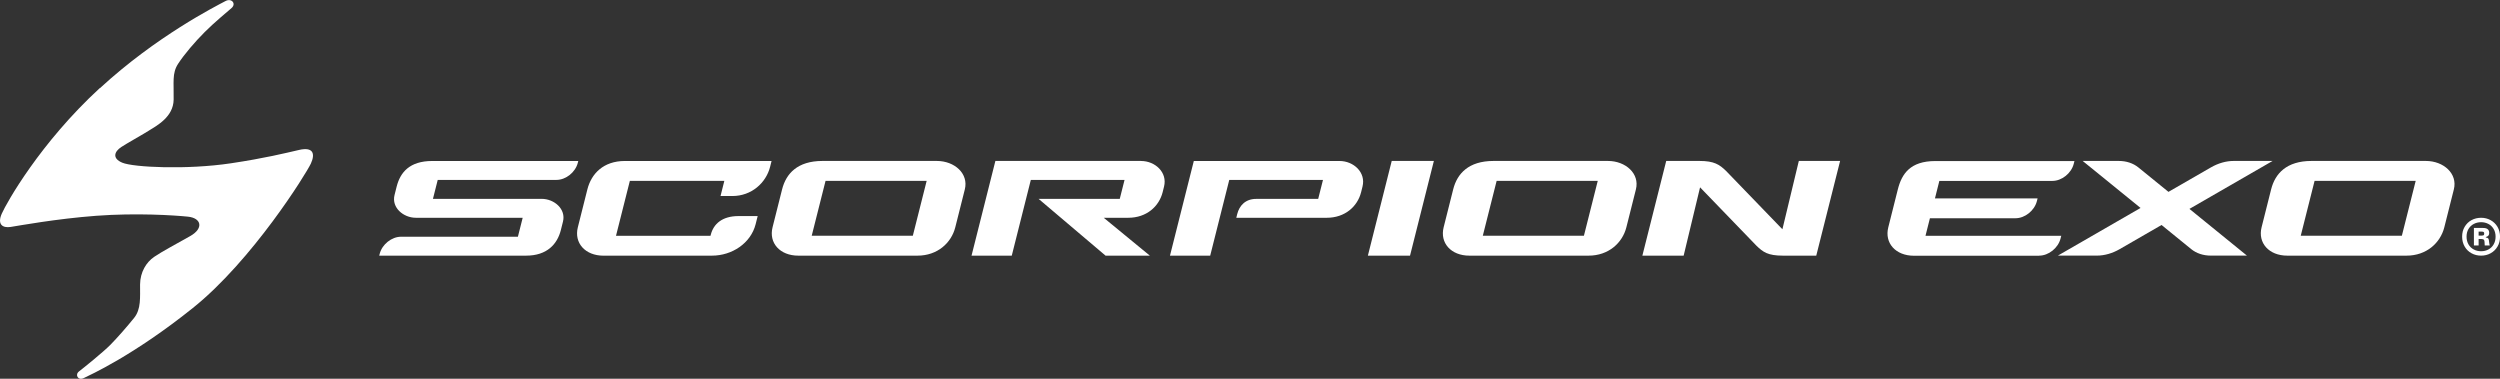
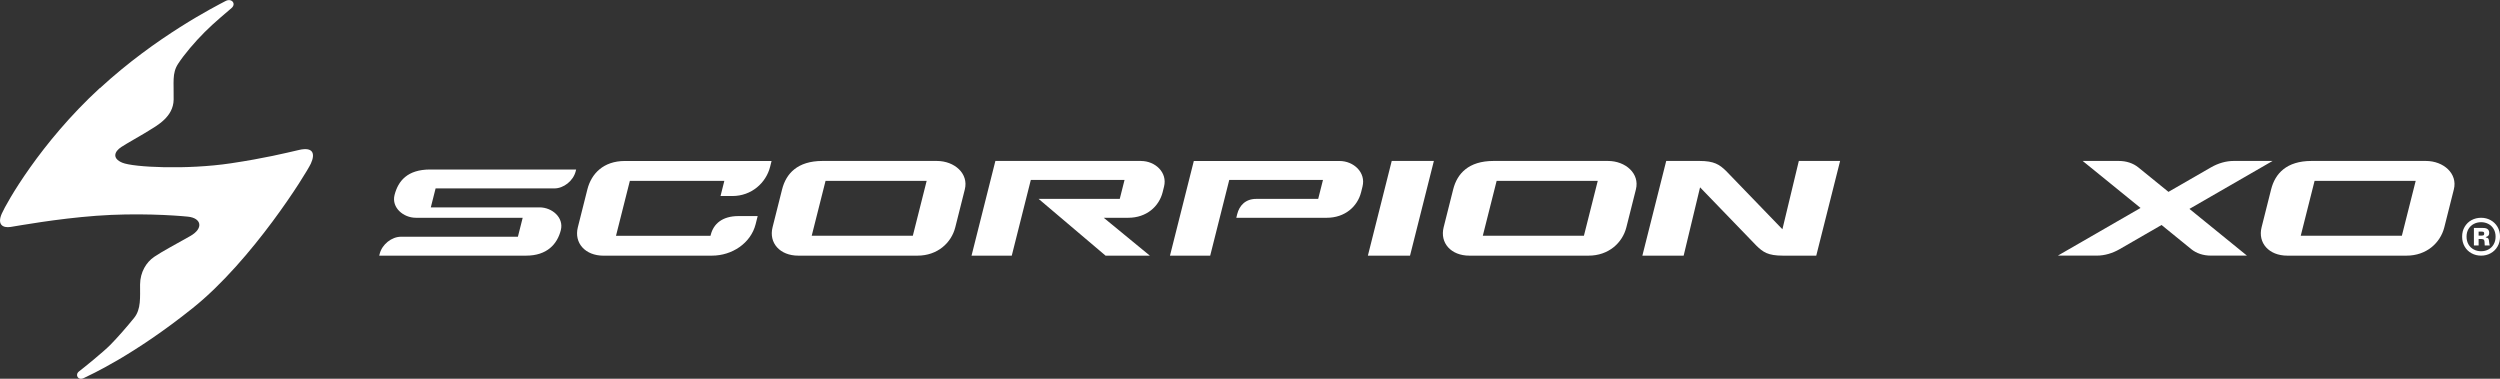
<svg xmlns="http://www.w3.org/2000/svg" id="Layer_2" data-name="Layer 2" viewBox="0 0 689.81 104.5">
  <rect x="0" y="0" width="689.81" height="104.5" fill="#333333" stroke="none" />
  <defs>
    <style>
      .cls-1 {
        fill: #fff;
      }
    </style>
  </defs>
  <g id="_레이어_1" data-name="레이어 1">
    <g>
      <g>
        <path class="cls-1" d="m27.55,24.29C11.04,39.49,1.81,55.96.49,58.95c-1.32,2.99.24,4.01,2.44,3.67,2.2-.34,12.61-2.26,23.64-3.08,11.03-.82,21.43-.15,25.27.24,3.74.38,4.42,3.22.66,5.35-3.76,2.13-7.82,4.28-9.97,5.75-2.15,1.47-3.85,4.17-3.88,7.62-.03,3.45.34,6.78-1.67,9.25-2.01,2.47-4.43,5.26-6.49,7.36-2.07,2.1-7.47,6.44-8.68,7.36-1.21.92-.29,2.64,1.32,1.84,1.61-.8,13.62-6.15,30.06-19.31,16.44-13.16,31.32-37.13,32.59-39.88,1.26-2.76.6-4.64-3.25-3.75-3.92.9-9.45,2.28-18.85,3.69-12.07,1.81-26.87,1.12-29.94-.17-2.84-1.19-2.22-3.06-.25-4.34,1.66-1.08,5.06-2.95,7.44-4.42,2.37-1.47,6.9-3.86,6.98-8.62.09-4.76-.49-7.26,1.22-9.89,1.71-2.63,4.61-6.03,7.37-8.79,2.76-2.76,6.05-5.43,7.4-6.62,1.35-1.19,0-2.82-1.68-1.92-2.8,1.48-19.11,9.73-34.65,24.04Z" />
        <g>
          <g>
            <path class="cls-1" d="m627.09,44.41h-10.77c-2.08,0-4.27.62-6.29,1.79l-11.7,6.74-8.3-6.74c-1.43-1.16-3.31-1.79-5.39-1.79h-9.98l15.97,12.97-22.81,13.15h10.77c2.08,0,4.27-.62,6.29-1.79l11.54-6.66,8.19,6.66c1.43,1.16,3.31,1.79,5.39,1.79h9.98l-15.86-12.89,22.96-13.24Z" />
-             <path class="cls-1" d="m562.66,70.54c2.6,0,5.23-2.11,5.89-4.7l.2-.78h-37.46l1.22-4.84h23.62c2.6,0,5.23-2.11,5.89-4.7l.2-.78h-28.32l1.21-4.82h31.19c2.6,0,5.23-2.11,5.89-4.7l.2-.78h-38.39c-6.92,0-9.26,3.51-10.35,7.84l-2.63,10.45c-1.09,4.33,2.02,7.84,7.09,7.84h34.56Z" />
          </g>
          <g>
            <polygon class="cls-1" points="377.43 70.54 389.06 70.54 395.64 44.41 384.01 44.41 377.43 70.54" />
            <path class="cls-1" d="m314.85,44.41h-40.2l-6.58,26.13h11.1l5.26-20.9h25.86l-1.32,5.23h-22.4l18.48,15.67h12.22l-12.72-10.45h6.76c5.09,0,8.51-3.16,9.49-7.05l.39-1.57c.98-3.9-2.46-7.05-6.35-7.05Z" />
            <path class="cls-1" d="m258.49,44.41h-31.55c-6.92,0-10.05,3.51-11.14,7.84l-2.63,10.45c-1.09,4.33,2.02,7.84,7.09,7.84h32.9c5.51,0,9.34-3.51,10.43-7.84l2.63-10.45c1.09-4.33-2.82-7.84-7.73-7.84Zm-6.62,20.64h-27.9l3.82-15.15h27.9l-3.82,15.15Z" />
            <path class="cls-1" d="m443.66,44.41h-31.55c-6.92,0-10.05,3.51-11.14,7.84l-2.63,10.45c-1.09,4.33,2.02,7.84,7.09,7.84h32.9c5.51,0,9.34-3.51,10.43-7.84l2.63-10.45c1.09-4.33-2.82-7.84-7.73-7.84Zm-6.62,20.64h-27.9l3.82-15.15h27.9l-3.82,15.15Z" />
            <path class="cls-1" d="m669.35,44.41h-31.55c-6.92,0-10.05,3.51-11.14,7.84l-2.63,10.45c-1.09,4.33,2.02,7.84,7.09,7.84h32.9c5.51,0,9.34-3.51,10.43-7.84l2.63-10.45c1.09-4.33-2.82-7.84-7.73-7.84Zm-6.62,20.64h-27.9l3.82-15.15h27.9l-3.82,15.15Z" />
-             <path class="cls-1" d="m109.45,51.47l-.59,2.35c-.87,3.46,2.43,6.27,5.89,6.27h29.47l-1.32,5.23h-32.24c-2.6,0-5.23,2.11-5.89,4.7l-.13.52h40.54c5.74,0,8.59-3.16,9.57-7.05l.59-2.35c.87-3.46-2.42-6.27-5.88-6.27h-30s1.32-5.23,1.32-5.23h32.76c2.6,0,5.23-2.11,5.89-4.7l.13-.52h-40.28c-6.29,0-8.84,3.16-9.83,7.05Z" />
+             <path class="cls-1" d="m109.45,51.47l-.59,2.35c-.87,3.46,2.43,6.27,5.89,6.27h29.47l-1.32,5.23h-32.24c-2.6,0-5.23,2.11-5.89,4.7l-.13.52h40.54c5.74,0,8.59-3.16,9.57-7.05c.87-3.46-2.42-6.27-5.88-6.27h-30s1.32-5.23,1.32-5.23h32.76c2.6,0,5.23-2.11,5.89-4.7l.13-.52h-40.28c-6.29,0-8.84,3.16-9.83,7.05Z" />
            <path class="cls-1" d="m196.45,70.54c5.5,0,10.71-3.39,12.05-8.69l.56-2.23h-5.28c-4.49,0-6.91,2.15-7.67,5.18l-.07.26h-26.07l3.82-15.15h26.07l-1.05,4.18h3.26c5.3,0,9.31-3.63,10.43-8.1l.39-1.57h-40.47c-5.93,0-9.26,3.51-10.35,7.84l-2.63,10.45c-1.09,4.33,2.02,7.84,7.09,7.84h29.93Z" />
            <path class="cls-1" d="m341.13,60.09h24.94c5.09,0,8.51-3.16,9.49-7.05l.39-1.57c.98-3.9-2.46-7.05-6.35-7.05h-40.2l-6.58,26.13h11.1l5.26-20.9h25.86l-1.32,5.23h-17.11c-2.97,0-4.65,1.87-5.23,4.18l-.26,1.05h0Z" />
            <path class="cls-1" d="m484.62,67.77c1.84,1.79,3.17,2.77,7.34,2.77h9.19l6.58-26.13h-11.39l-4.53,18.85-15.53-16.08c-1.84-1.79-3.32-2.77-7.34-2.77h-9.19l-6.58,26.13h11.39l4.53-18.85,15.53,16.08Z" />
          </g>
        </g>
      </g>
      <path class="cls-1" d="m681.95,69.88c-.8-.44-1.43-1.05-1.89-1.85-.46-.79-.7-1.71-.7-2.73s.23-1.93.7-2.72,1.1-1.41,1.89-1.84c.8-.43,1.68-.65,2.65-.65s1.83.22,2.63.66c.79.44,1.42,1.05,1.89,1.84.46.79.7,1.69.7,2.71s-.23,1.94-.7,2.73c-.46.79-1.09,1.41-1.89,1.85-.79.44-1.67.66-2.63.66s-1.85-.22-2.65-.66Zm4.67-1.05c.61-.32,1.09-.79,1.44-1.4.35-.61.53-1.32.53-2.13s-.18-1.51-.53-2.11c-.35-.6-.83-1.07-1.44-1.39s-1.28-.49-2.02-.49-1.43.16-2.04.49c-.61.32-1.09.79-1.45,1.39-.36.6-.53,1.31-.53,2.11s.18,1.52.53,2.13c.36.61.84,1.08,1.45,1.4.61.33,1.29.49,2.04.49s1.41-.16,2.02-.49Zm-4.01-5.93h2.53c.57,0,.99.11,1.27.34.28.23.42.57.42,1.03,0,.32-.07.56-.22.74-.15.18-.39.3-.71.39v.12c.34.04.57.15.69.32.12.17.18.44.2.81,0,.16.03.33.06.5s.06.32.09.45c0,.04.02.08.03.12h-1.38c0-.17-.02-.3-.02-.39,0-.09-.01-.21-.02-.37v-.08c0-.35-.07-.6-.2-.73-.13-.14-.37-.2-.71-.2h-.78v-.95h.96c.15,0,.27-.02.37-.05.09-.04.16-.09.2-.17.04-.08.06-.18.06-.32,0-.21-.05-.35-.14-.43-.09-.08-.25-.12-.49-.12h-.91v3.82h-1.3v-4.82Z" />
    </g>
  </g>
</svg>